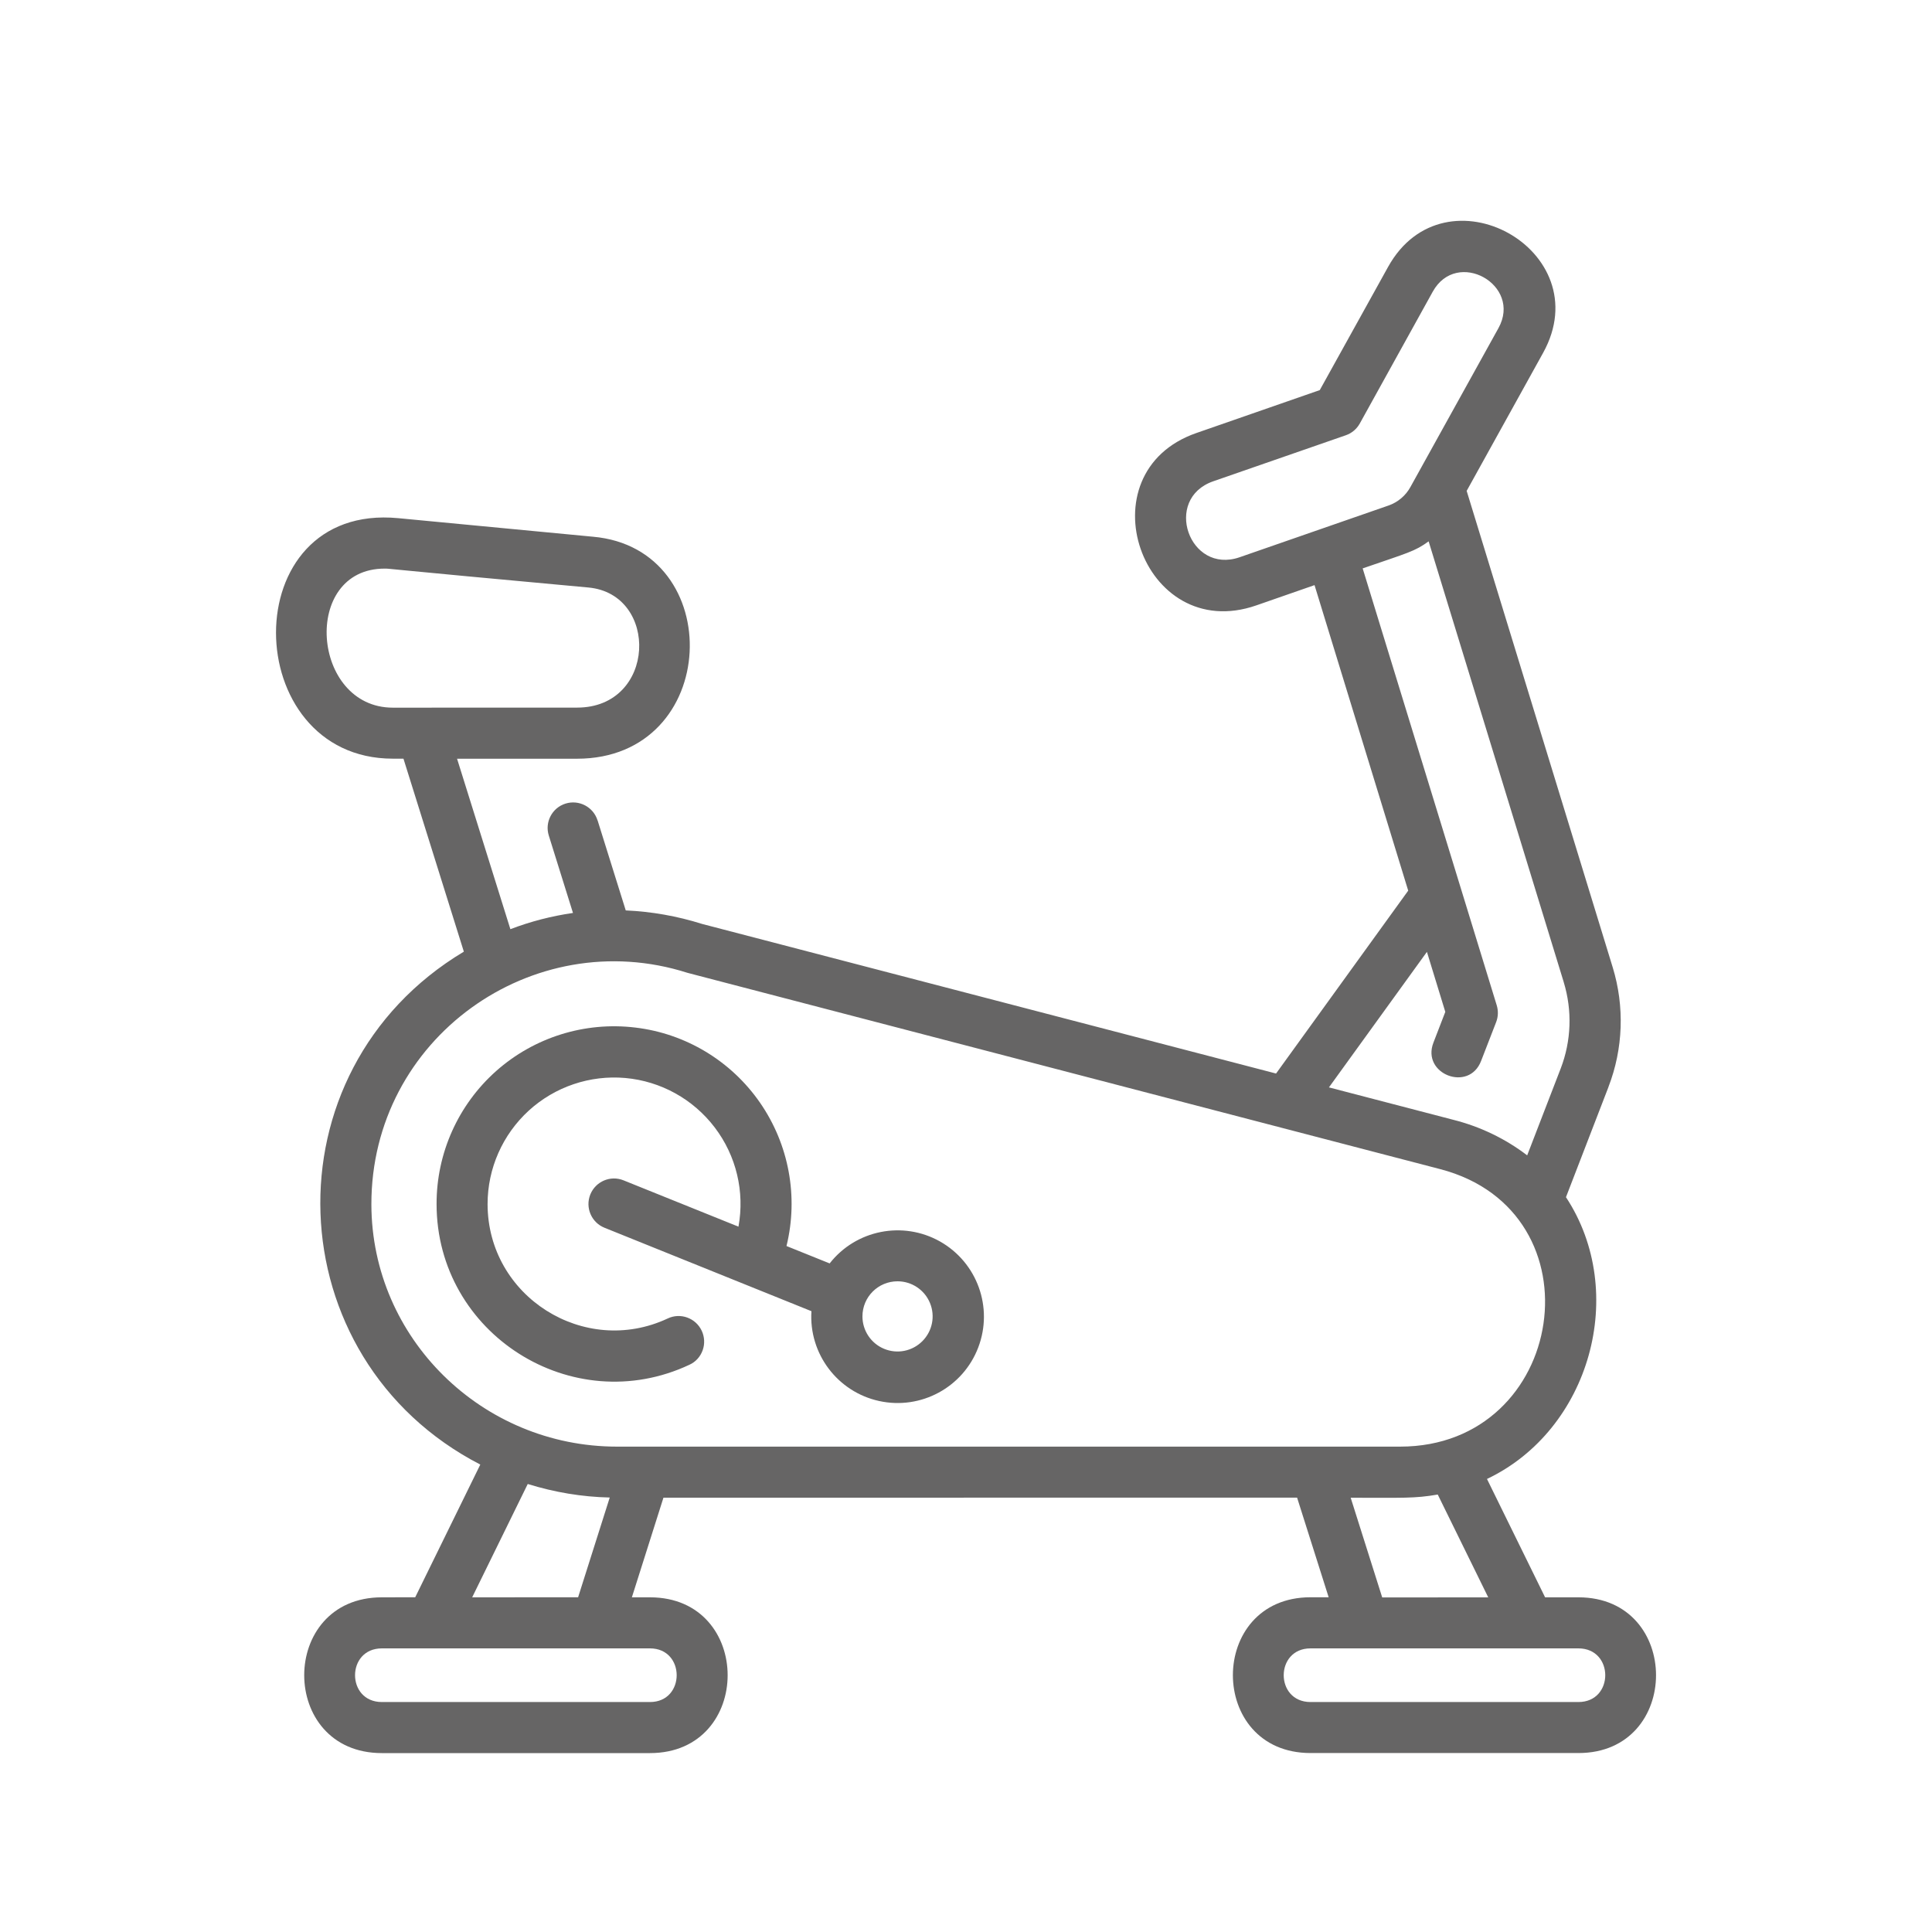
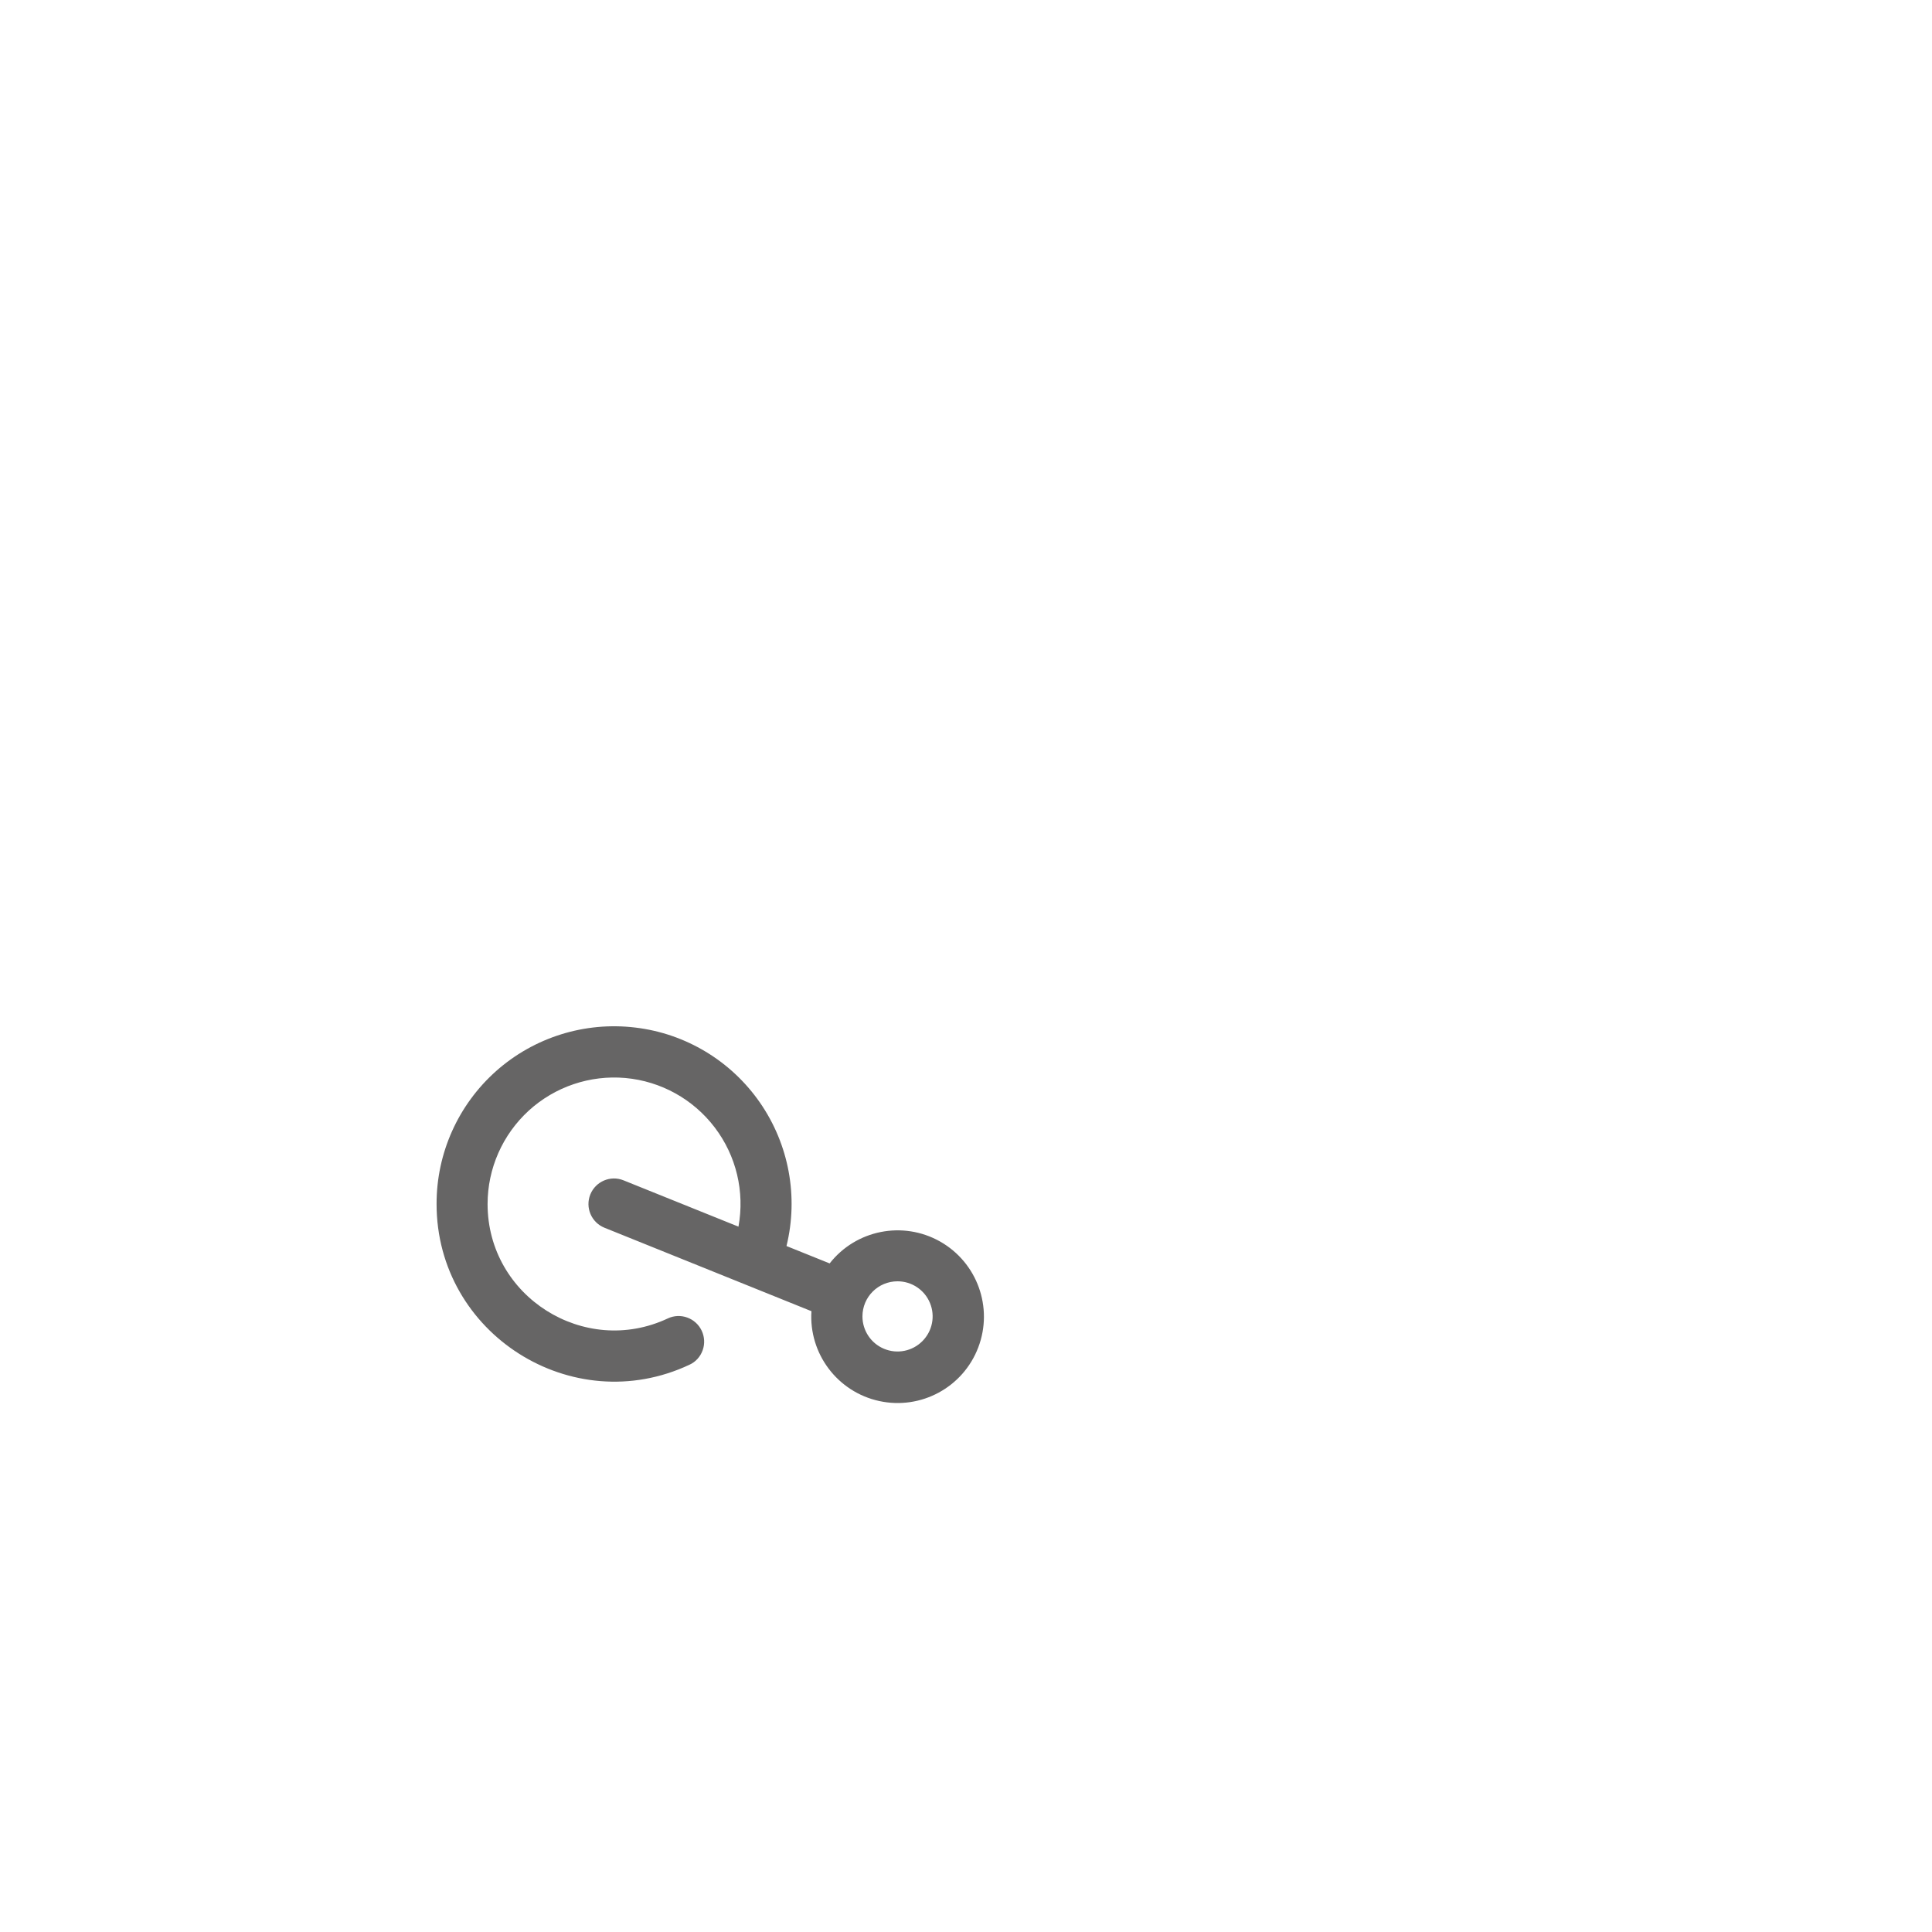
<svg xmlns="http://www.w3.org/2000/svg" width="35" height="35" viewBox="0 0 35 35" fill="none">
-   <rect width="35" height="35" fill="white" />
  <path d="M12.712 24.107C12.603 23.876 12.327 23.776 12.097 23.885C10.588 24.593 8.833 23.489 8.833 21.812C8.833 21.169 9.104 20.555 9.579 20.12C10.053 19.687 10.689 19.472 11.33 19.529C11.971 19.587 12.558 19.912 12.948 20.425C13.338 20.937 13.494 21.589 13.378 22.222L11.296 21.383C11.06 21.287 10.79 21.402 10.694 21.639C10.599 21.876 10.713 22.145 10.949 22.241L14.699 23.753H14.7C14.65 24.524 15.173 25.217 15.928 25.381C16.684 25.546 17.447 25.133 17.722 24.41C17.998 23.687 17.703 22.872 17.03 22.491C16.357 22.111 15.506 22.28 15.03 22.888L14.248 22.573C14.467 21.68 14.293 20.735 13.769 19.977C13.245 19.22 12.422 18.723 11.508 18.615C10.594 18.505 9.676 18.792 8.988 19.403C8.3 20.015 7.907 20.892 7.909 21.812C7.909 24.166 10.368 25.72 12.489 24.724C12.601 24.674 12.687 24.579 12.729 24.462C12.771 24.346 12.764 24.218 12.712 24.107ZM16.26 23.212C16.517 23.212 16.749 23.367 16.847 23.604C16.946 23.842 16.891 24.115 16.709 24.297C16.527 24.479 16.254 24.534 16.016 24.435C15.779 24.337 15.624 24.105 15.624 23.848C15.624 23.496 15.908 23.212 16.26 23.212Z" fill="#666565" />
-   <path d="M28.594 28.937H27.991L26.938 26.793C28.809 25.903 29.503 23.411 28.369 21.688L29.139 19.692V19.69C29.406 18.998 29.433 18.235 29.216 17.525L26.57 8.893L27.955 6.392C28.984 4.533 26.175 2.98 25.146 4.836L23.909 7.067L21.675 7.844C19.605 8.563 20.688 11.687 22.76 10.967L23.814 10.6L25.511 16.135L23.117 19.448L12.719 16.738C12.27 16.596 11.805 16.514 11.336 16.493L10.826 14.862H10.825C10.749 14.618 10.489 14.482 10.245 14.558C10.001 14.634 9.866 14.895 9.942 15.137L10.38 16.539C9.993 16.595 9.611 16.693 9.246 16.833L8.28 13.745H10.452C13.066 13.745 13.185 9.937 10.741 9.723L7.214 9.387C4.234 9.105 4.323 13.744 7.117 13.744H7.309L8.403 17.24C4.79 19.405 4.991 24.616 8.701 26.532L7.522 28.936L6.918 28.937C5.042 28.937 5.042 31.759 6.918 31.759H11.775C13.651 31.759 13.651 28.937 11.775 28.937H11.447L12.019 27.132L23.498 27.131L24.07 28.936H23.742C21.866 28.936 21.866 31.758 23.742 31.758H28.595C30.469 31.759 30.469 28.937 28.595 28.937L28.594 28.937ZM6.968 10.301C7.079 10.301 6.794 10.289 10.658 10.643C11.946 10.761 11.891 12.819 10.454 12.819L7.117 12.82C5.639 12.82 5.455 10.301 6.967 10.301L6.968 10.301ZM22.457 10.095C21.541 10.412 21.064 9.037 21.979 8.719L24.381 7.885C24.489 7.848 24.579 7.771 24.634 7.672L25.955 5.285C26.392 4.494 27.58 5.16 27.146 5.944L25.551 8.823C25.465 8.98 25.322 9.1 25.154 9.158L22.457 10.095ZM25.85 17.244L26.183 18.331L25.968 18.888C25.747 19.458 26.611 19.792 26.831 19.221L27.104 18.517C27.142 18.419 27.145 18.313 27.115 18.213L24.686 10.297C25.509 10.013 25.628 9.991 25.881 9.807L28.329 17.794V17.795C28.485 18.307 28.466 18.857 28.274 19.356L27.666 20.931H27.667C27.268 20.626 26.81 20.407 26.323 20.285L24.075 19.699L25.85 17.244ZM6.728 21.822C6.721 18.808 9.654 16.733 12.449 17.622C12.468 17.628 11.864 17.47 26.091 21.18C29.029 21.947 28.382 26.207 25.364 26.207H11.178C8.73 26.207 6.734 24.241 6.728 21.822ZM11.775 30.834H6.918C6.27 30.834 6.27 29.862 6.918 29.862H11.775C12.42 29.862 12.42 30.834 11.775 30.834ZM8.554 28.937L9.56 26.885L9.561 26.884C10.043 27.034 10.542 27.118 11.046 27.129L10.473 28.936L8.554 28.937ZM24.469 27.133C25.417 27.133 25.625 27.148 26.046 27.075L26.961 28.938L25.04 28.939L24.469 27.133ZM28.594 30.834H23.741C23.094 30.834 23.094 29.862 23.741 29.862H28.594C29.243 29.862 29.243 30.834 28.594 30.834Z" fill="#666565" />
</svg>